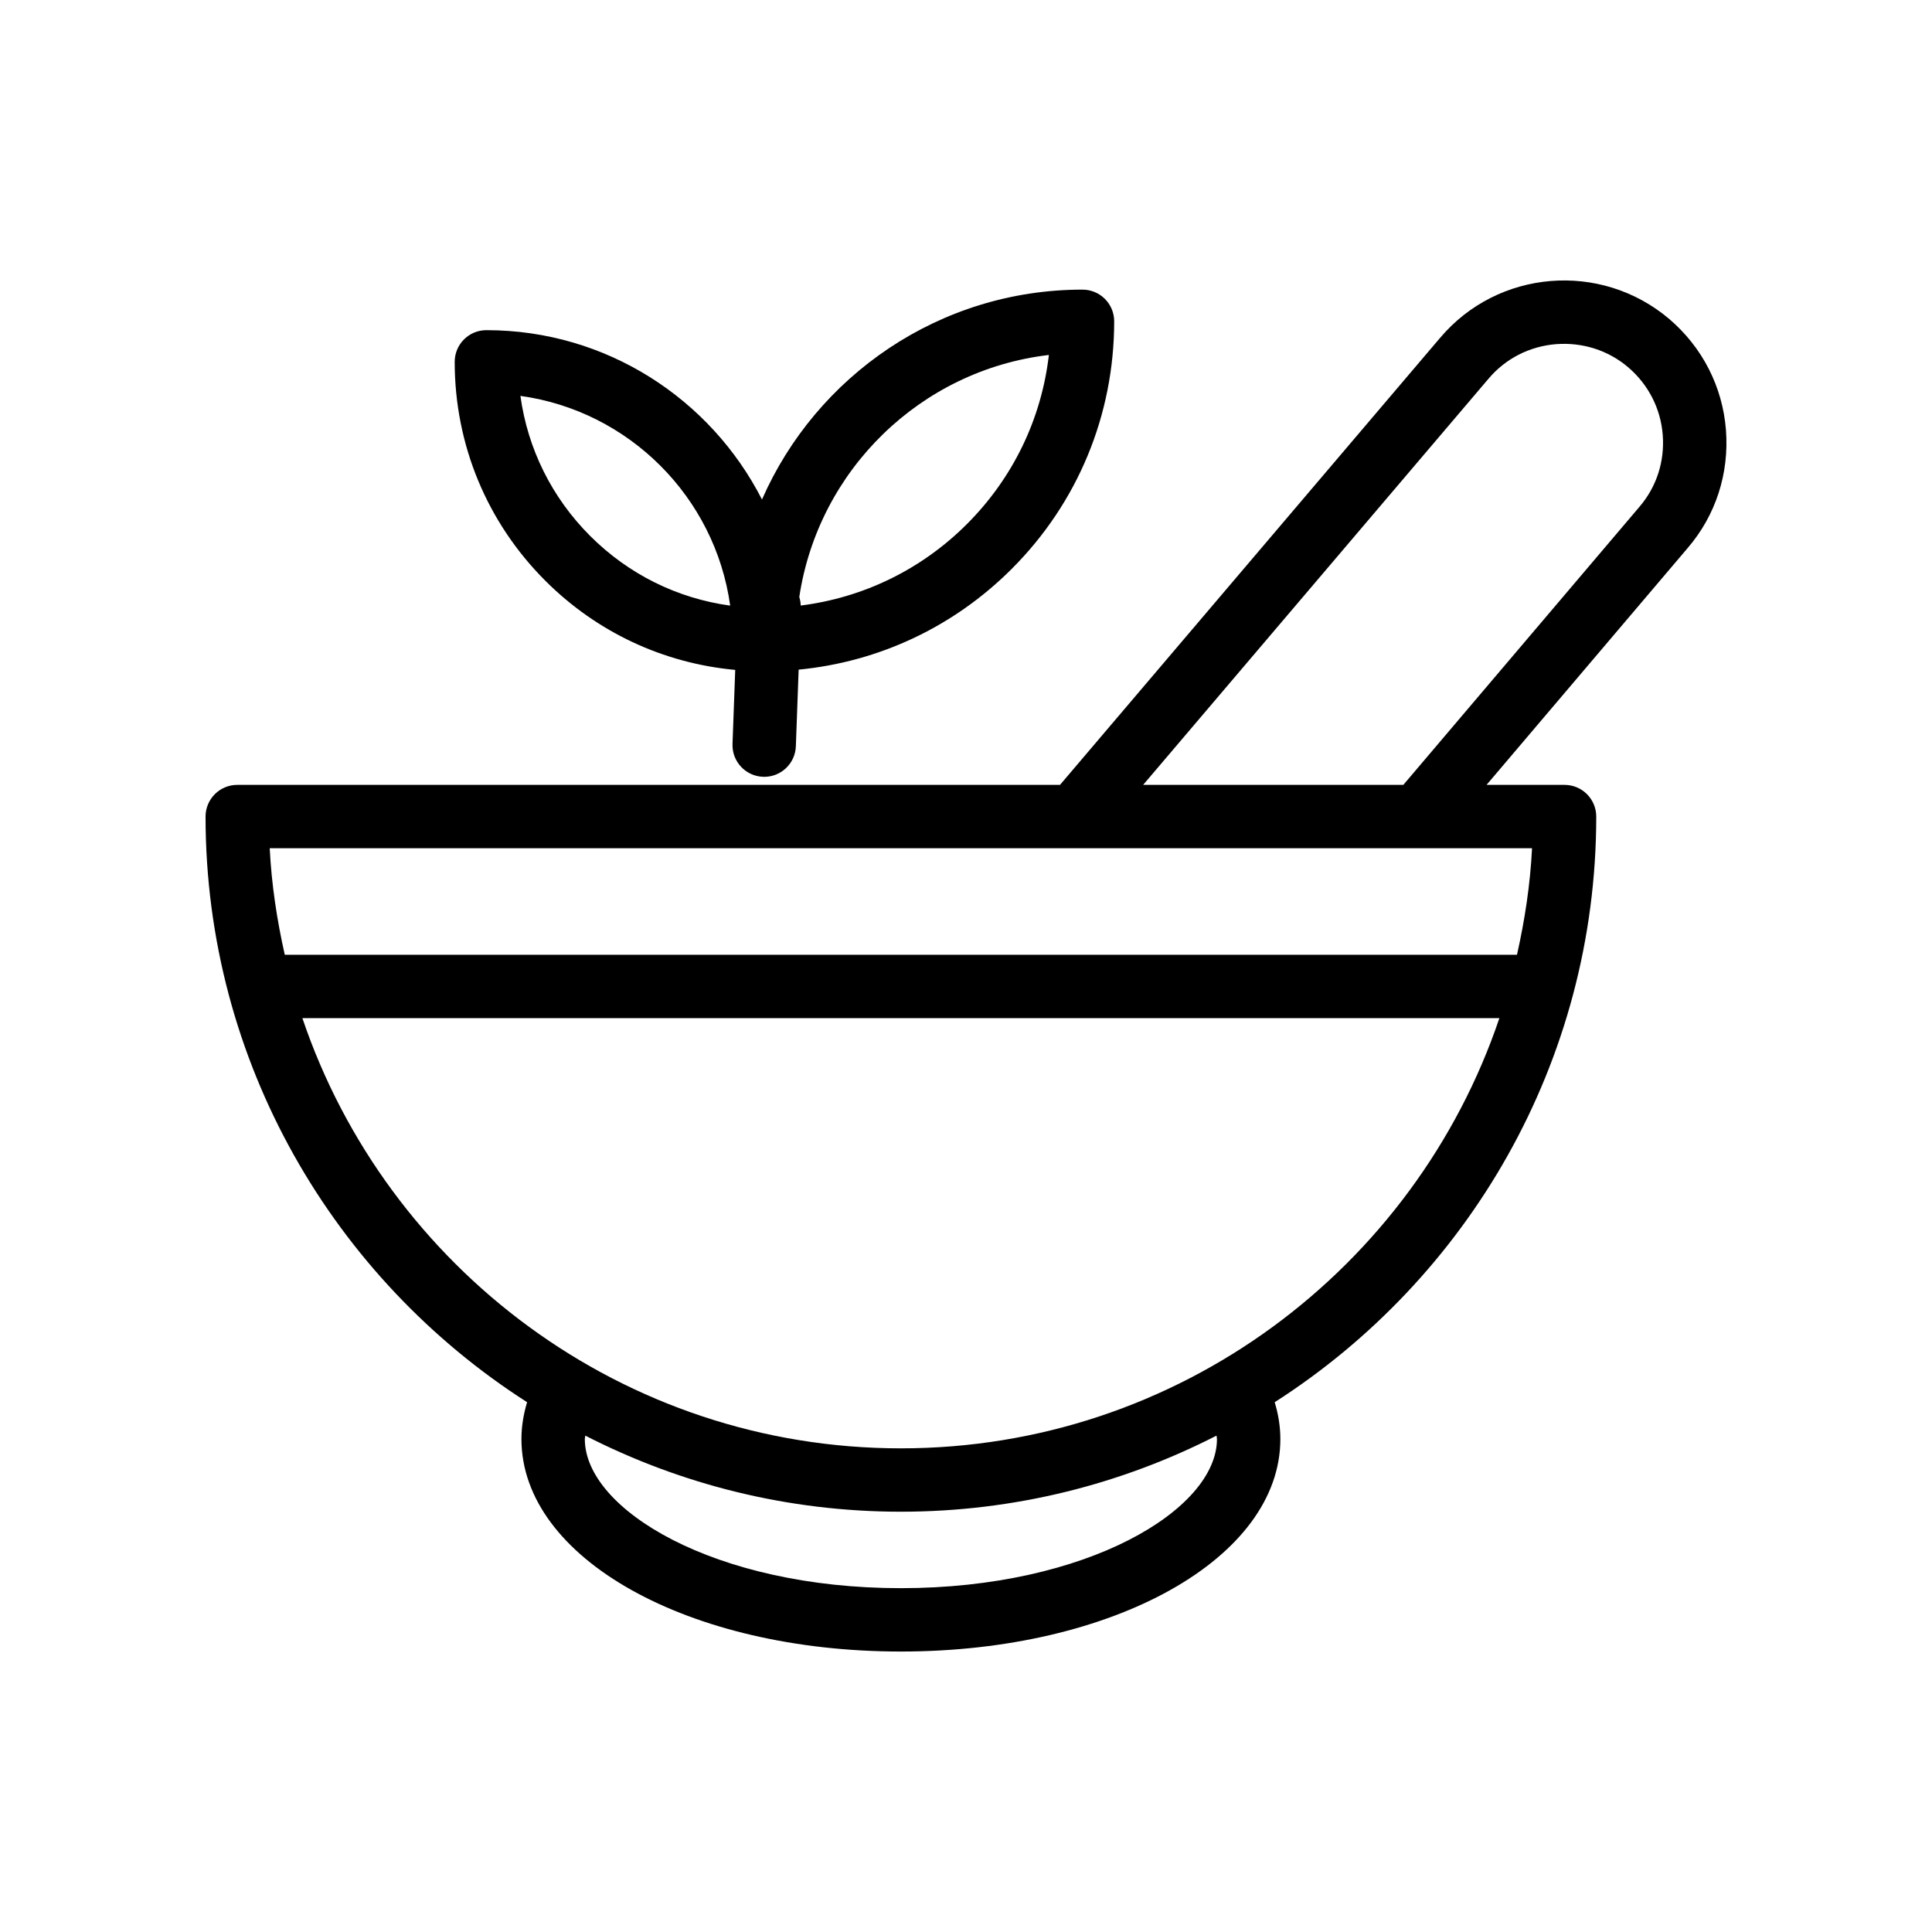
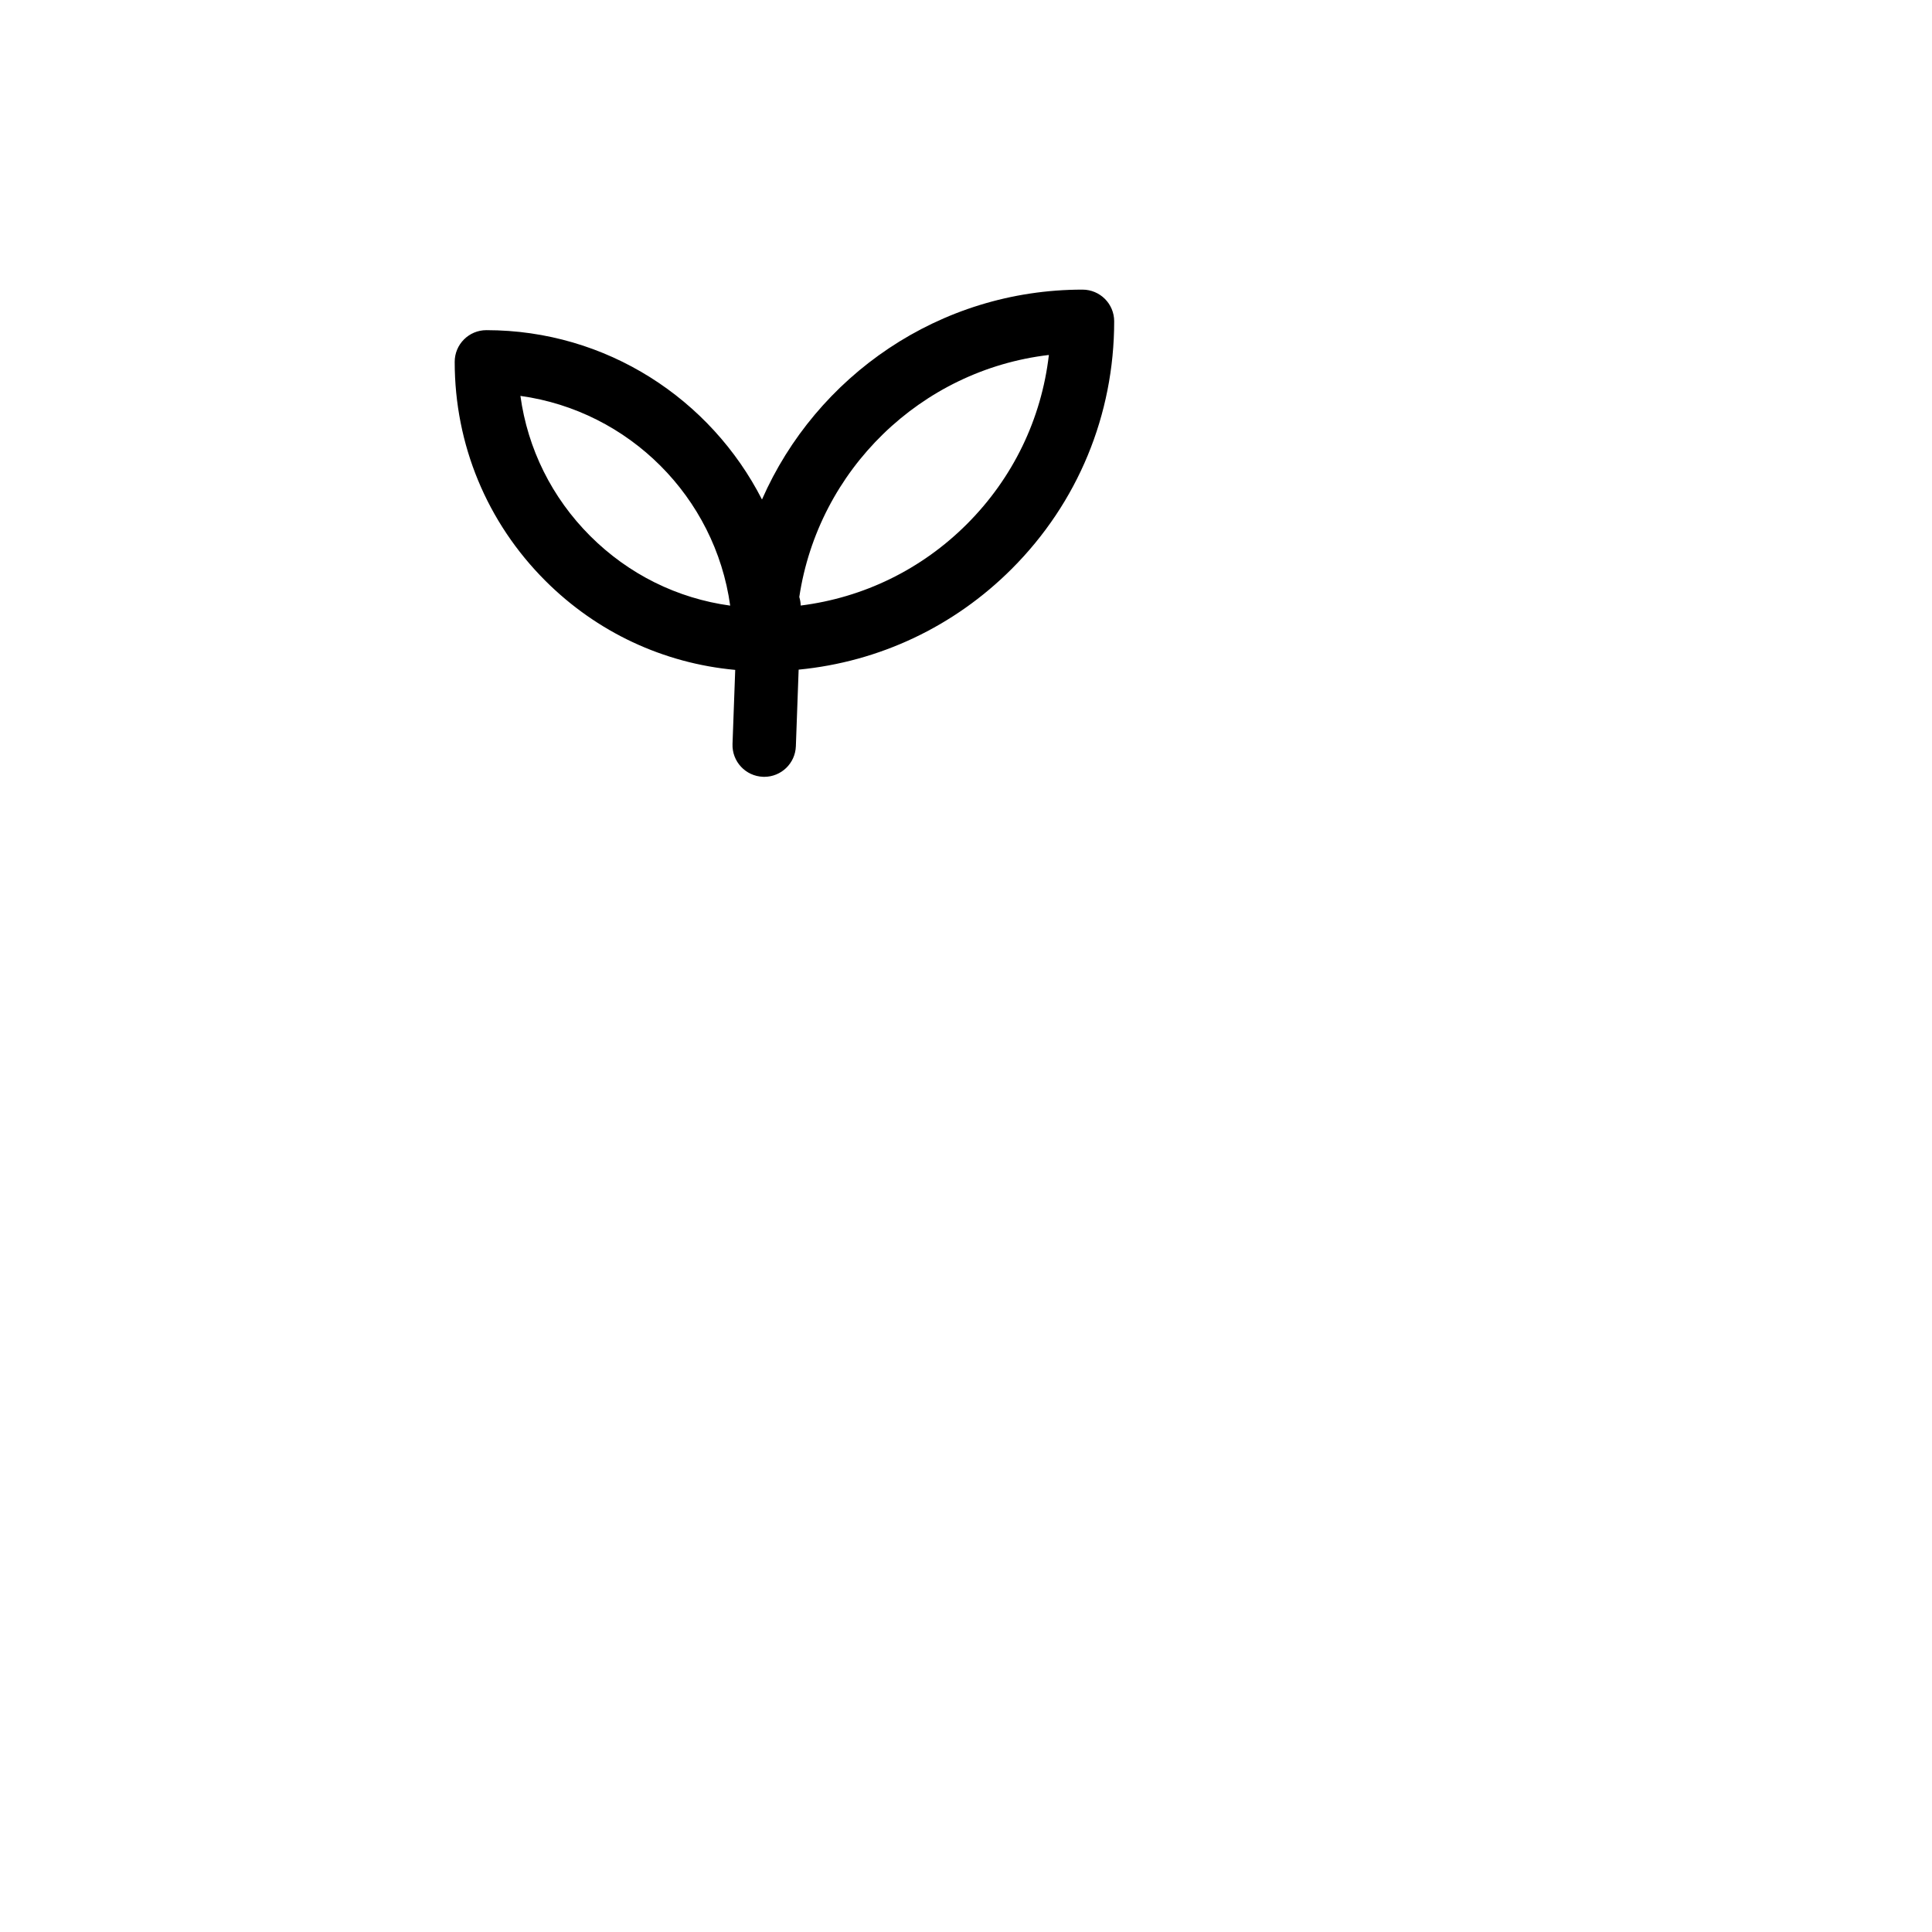
<svg xmlns="http://www.w3.org/2000/svg" fill="#000000" width="800px" height="800px" version="1.1" viewBox="144 144 512 512">
  <g>
    <path d="m346.22 349.86c0.098 0.008 0.203 0.008 0.312 0.008 4.492 0 8.215-3.559 8.379-8.094l0.738-20.312c21.344-2.066 41.133-11.367 56.473-26.707 17.508-17.508 27.148-40.805 27.148-65.602 0-4.641-3.754-8.398-8.398-8.398-37.941 0-70.586 22.922-84.938 55.621-13.578-26.594-41.184-44.879-73.035-44.879-4.641 0-8.398 3.754-8.398 8.398 0 21.918 8.527 42.516 24.008 58 13.66 13.66 31.309 21.887 50.332 23.637l-0.715 19.637c-0.164 4.633 3.461 8.527 8.094 8.691zm75.742-111.79c-1.961 16.934-9.496 32.594-21.715 44.812-12.035 12.035-27.414 19.5-44.055 21.594-0.008-0.793-0.156-1.543-0.371-2.269 5.051-33.637 32.172-60.148 66.141-64.137zm-121.57 47.953c-10.16-10.16-16.555-23.098-18.477-37.105 28.773 3.984 51.602 26.812 55.59 55.578-14.012-1.914-26.953-8.312-37.113-18.473z" />
-     <path d="m525.67 233.5-100.76 118.5h-218.04c-2.231 0-4.363 0.887-5.938 2.461-1.574 1.574-2.461 3.715-2.461 5.938 0.02 65.133 34.047 122.44 85.215 155.2-0.961 3.195-1.5 6.453-1.5 9.75 0 31.586 44.172 56.324 100.56 56.324 56.383 0 100.56-24.738 100.56-56.324 0-3.297-0.535-6.551-1.5-9.75 51.168-32.766 85.191-90.07 85.215-155.2 0-2.223-0.887-4.363-2.461-5.938-1.574-1.574-3.707-2.461-5.938-2.461h-20.672l53.266-62.73c7.461-8.66 11.07-19.785 10.176-31.34-0.902-11.457-6.238-21.895-15.047-29.414-18.148-15.352-45.371-13.098-60.672 4.984zm-59.164 291.85c0 18.695-34.398 39.531-83.762 39.531-49.363 0-83.762-20.836-83.762-39.531 0-0.297 0.105-0.598 0.125-0.895 25.121 12.859 53.535 20.164 83.641 20.164 30.102 0 58.516-7.305 83.641-20.164 0.012 0.297 0.117 0.598 0.117 0.895zm-83.762 2.477c-73.629 0-136.23-47.824-158.61-114.01h317.22c-22.379 66.188-84.98 114.01-158.61 114.01zm163.27-130.81h-326.55c-2.059-9.168-3.504-18.562-3.988-28.223h334.53c-0.48 9.66-1.93 19.059-3.988 28.223zm32.426-118.67-62.543 73.652h-68.953l91.531-107.64c4.5-5.328 10.848-8.578 17.852-9.152 7.019-0.543 13.824 1.598 19.129 6.102 5.371 4.582 8.633 10.945 9.184 17.918 0.551 7.055-1.641 13.828-6.199 19.117z" />
  </g>
</svg>